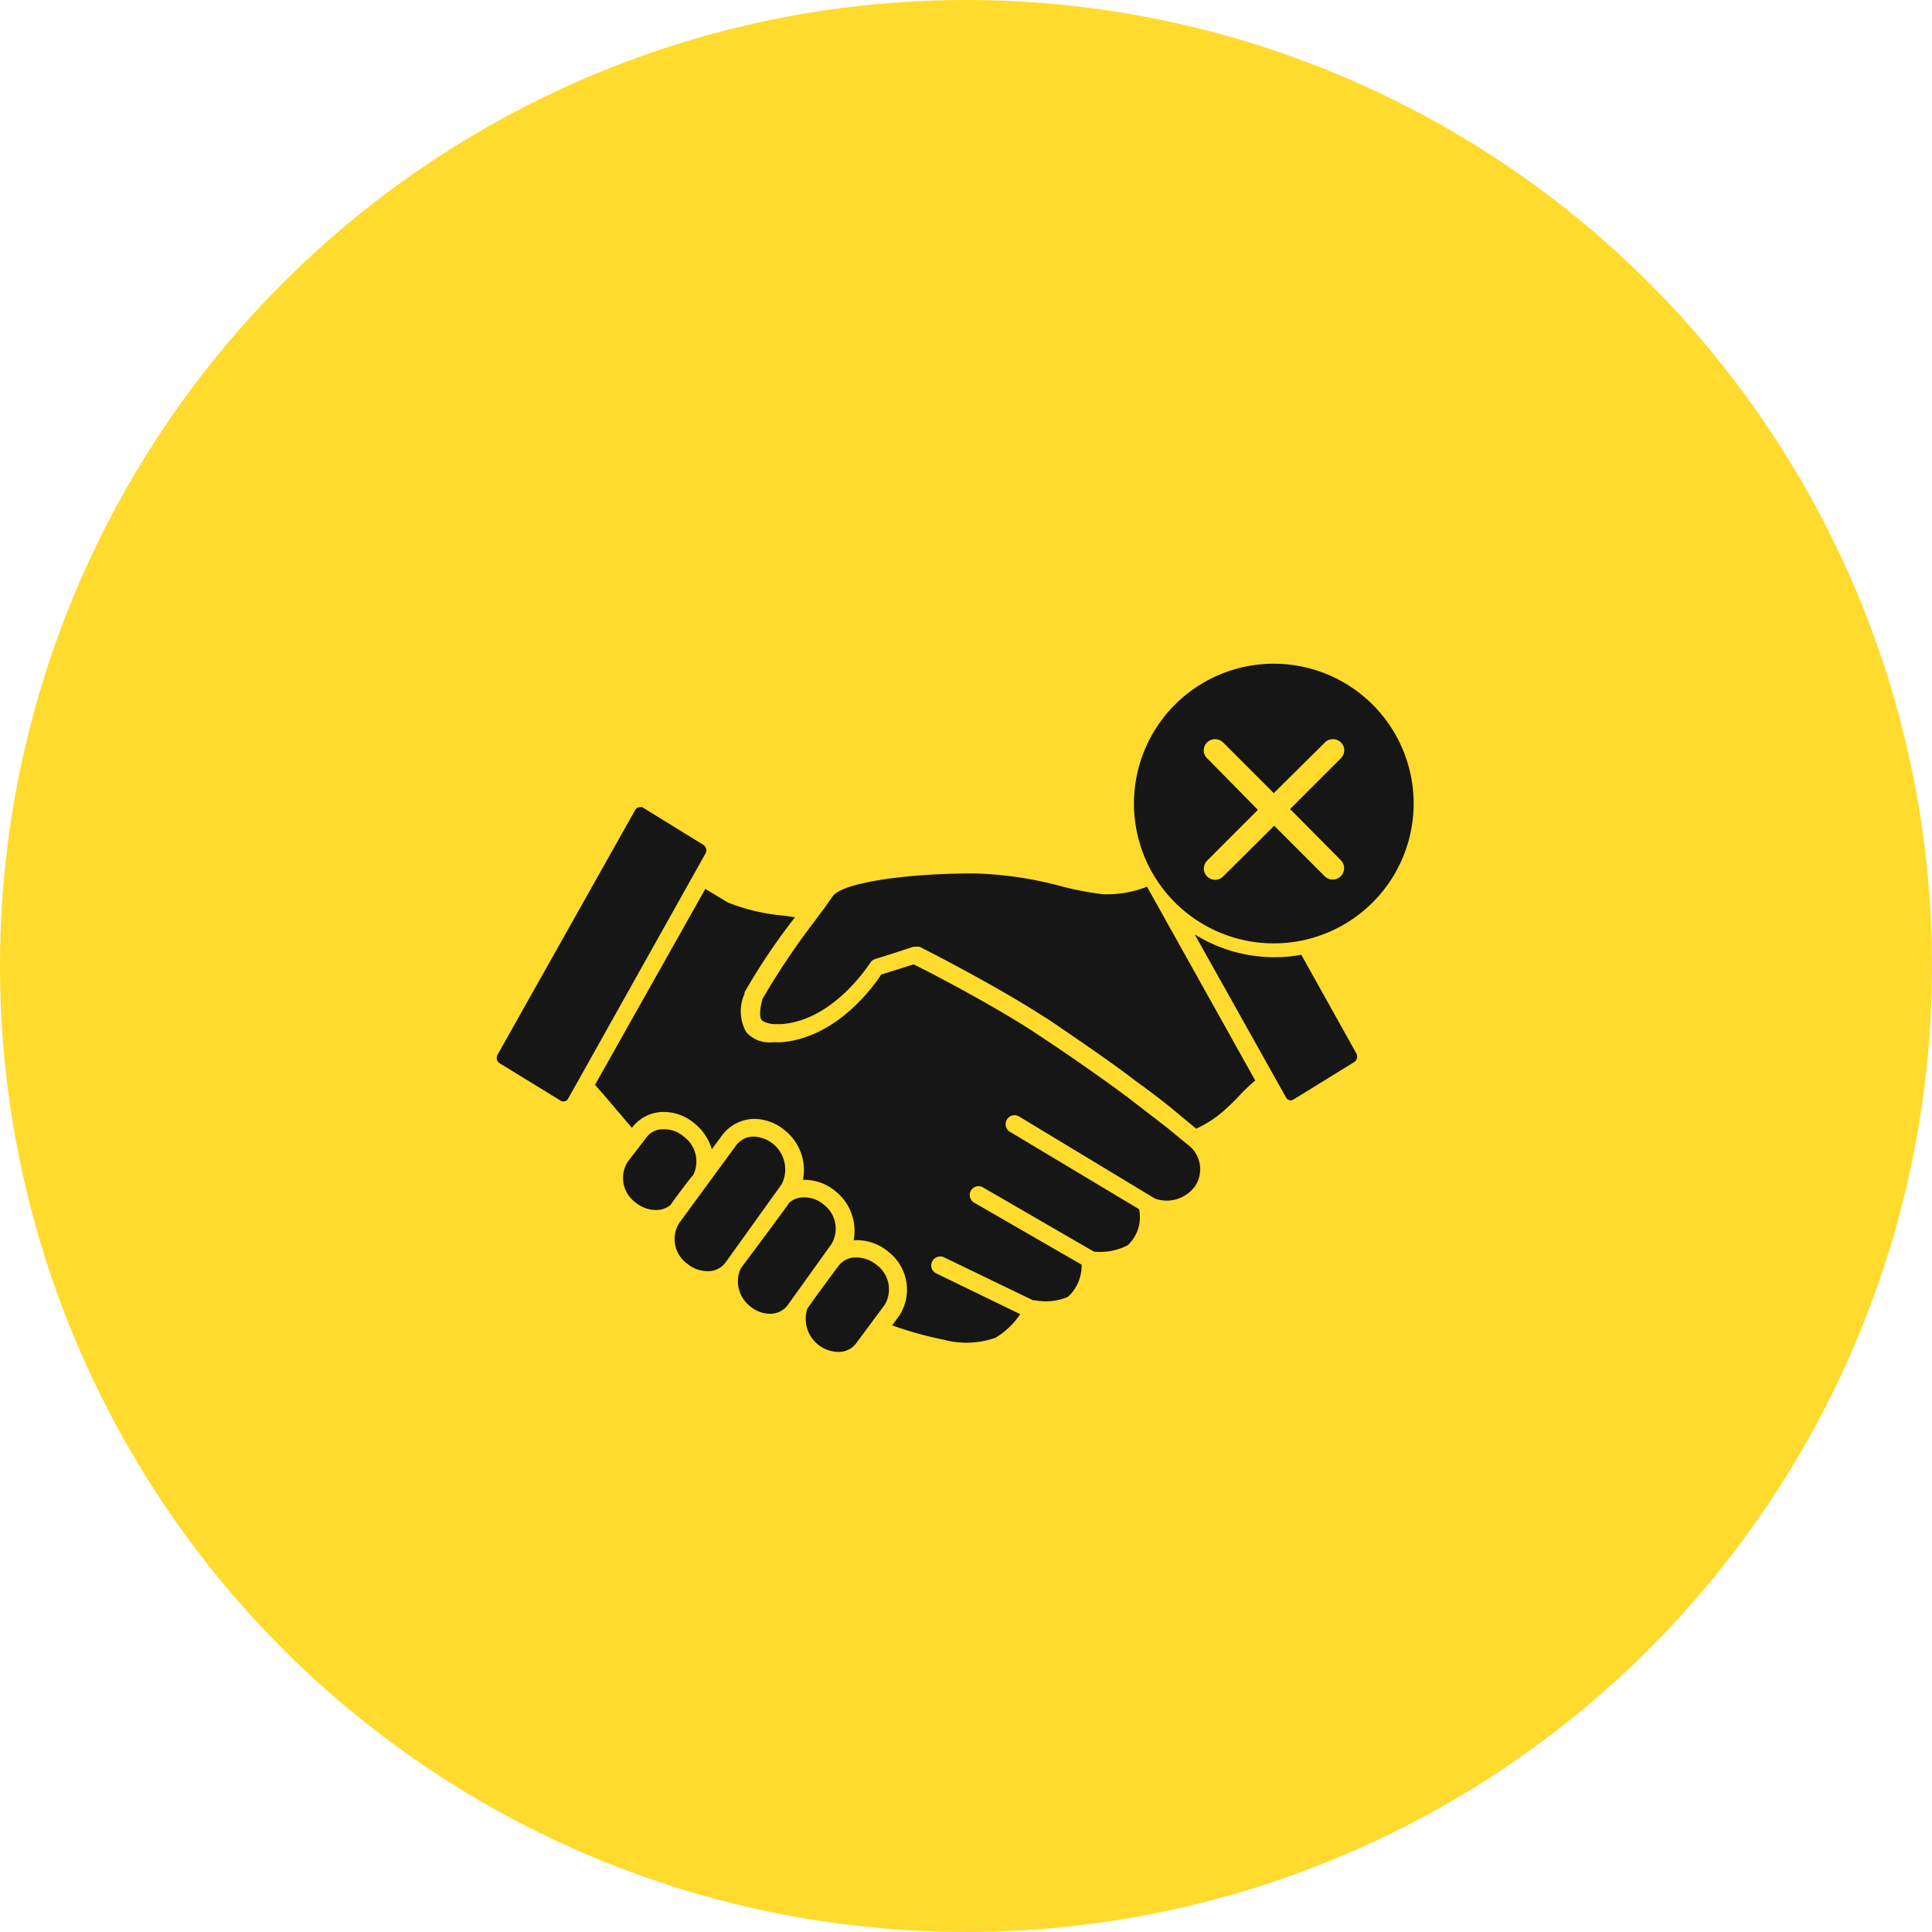
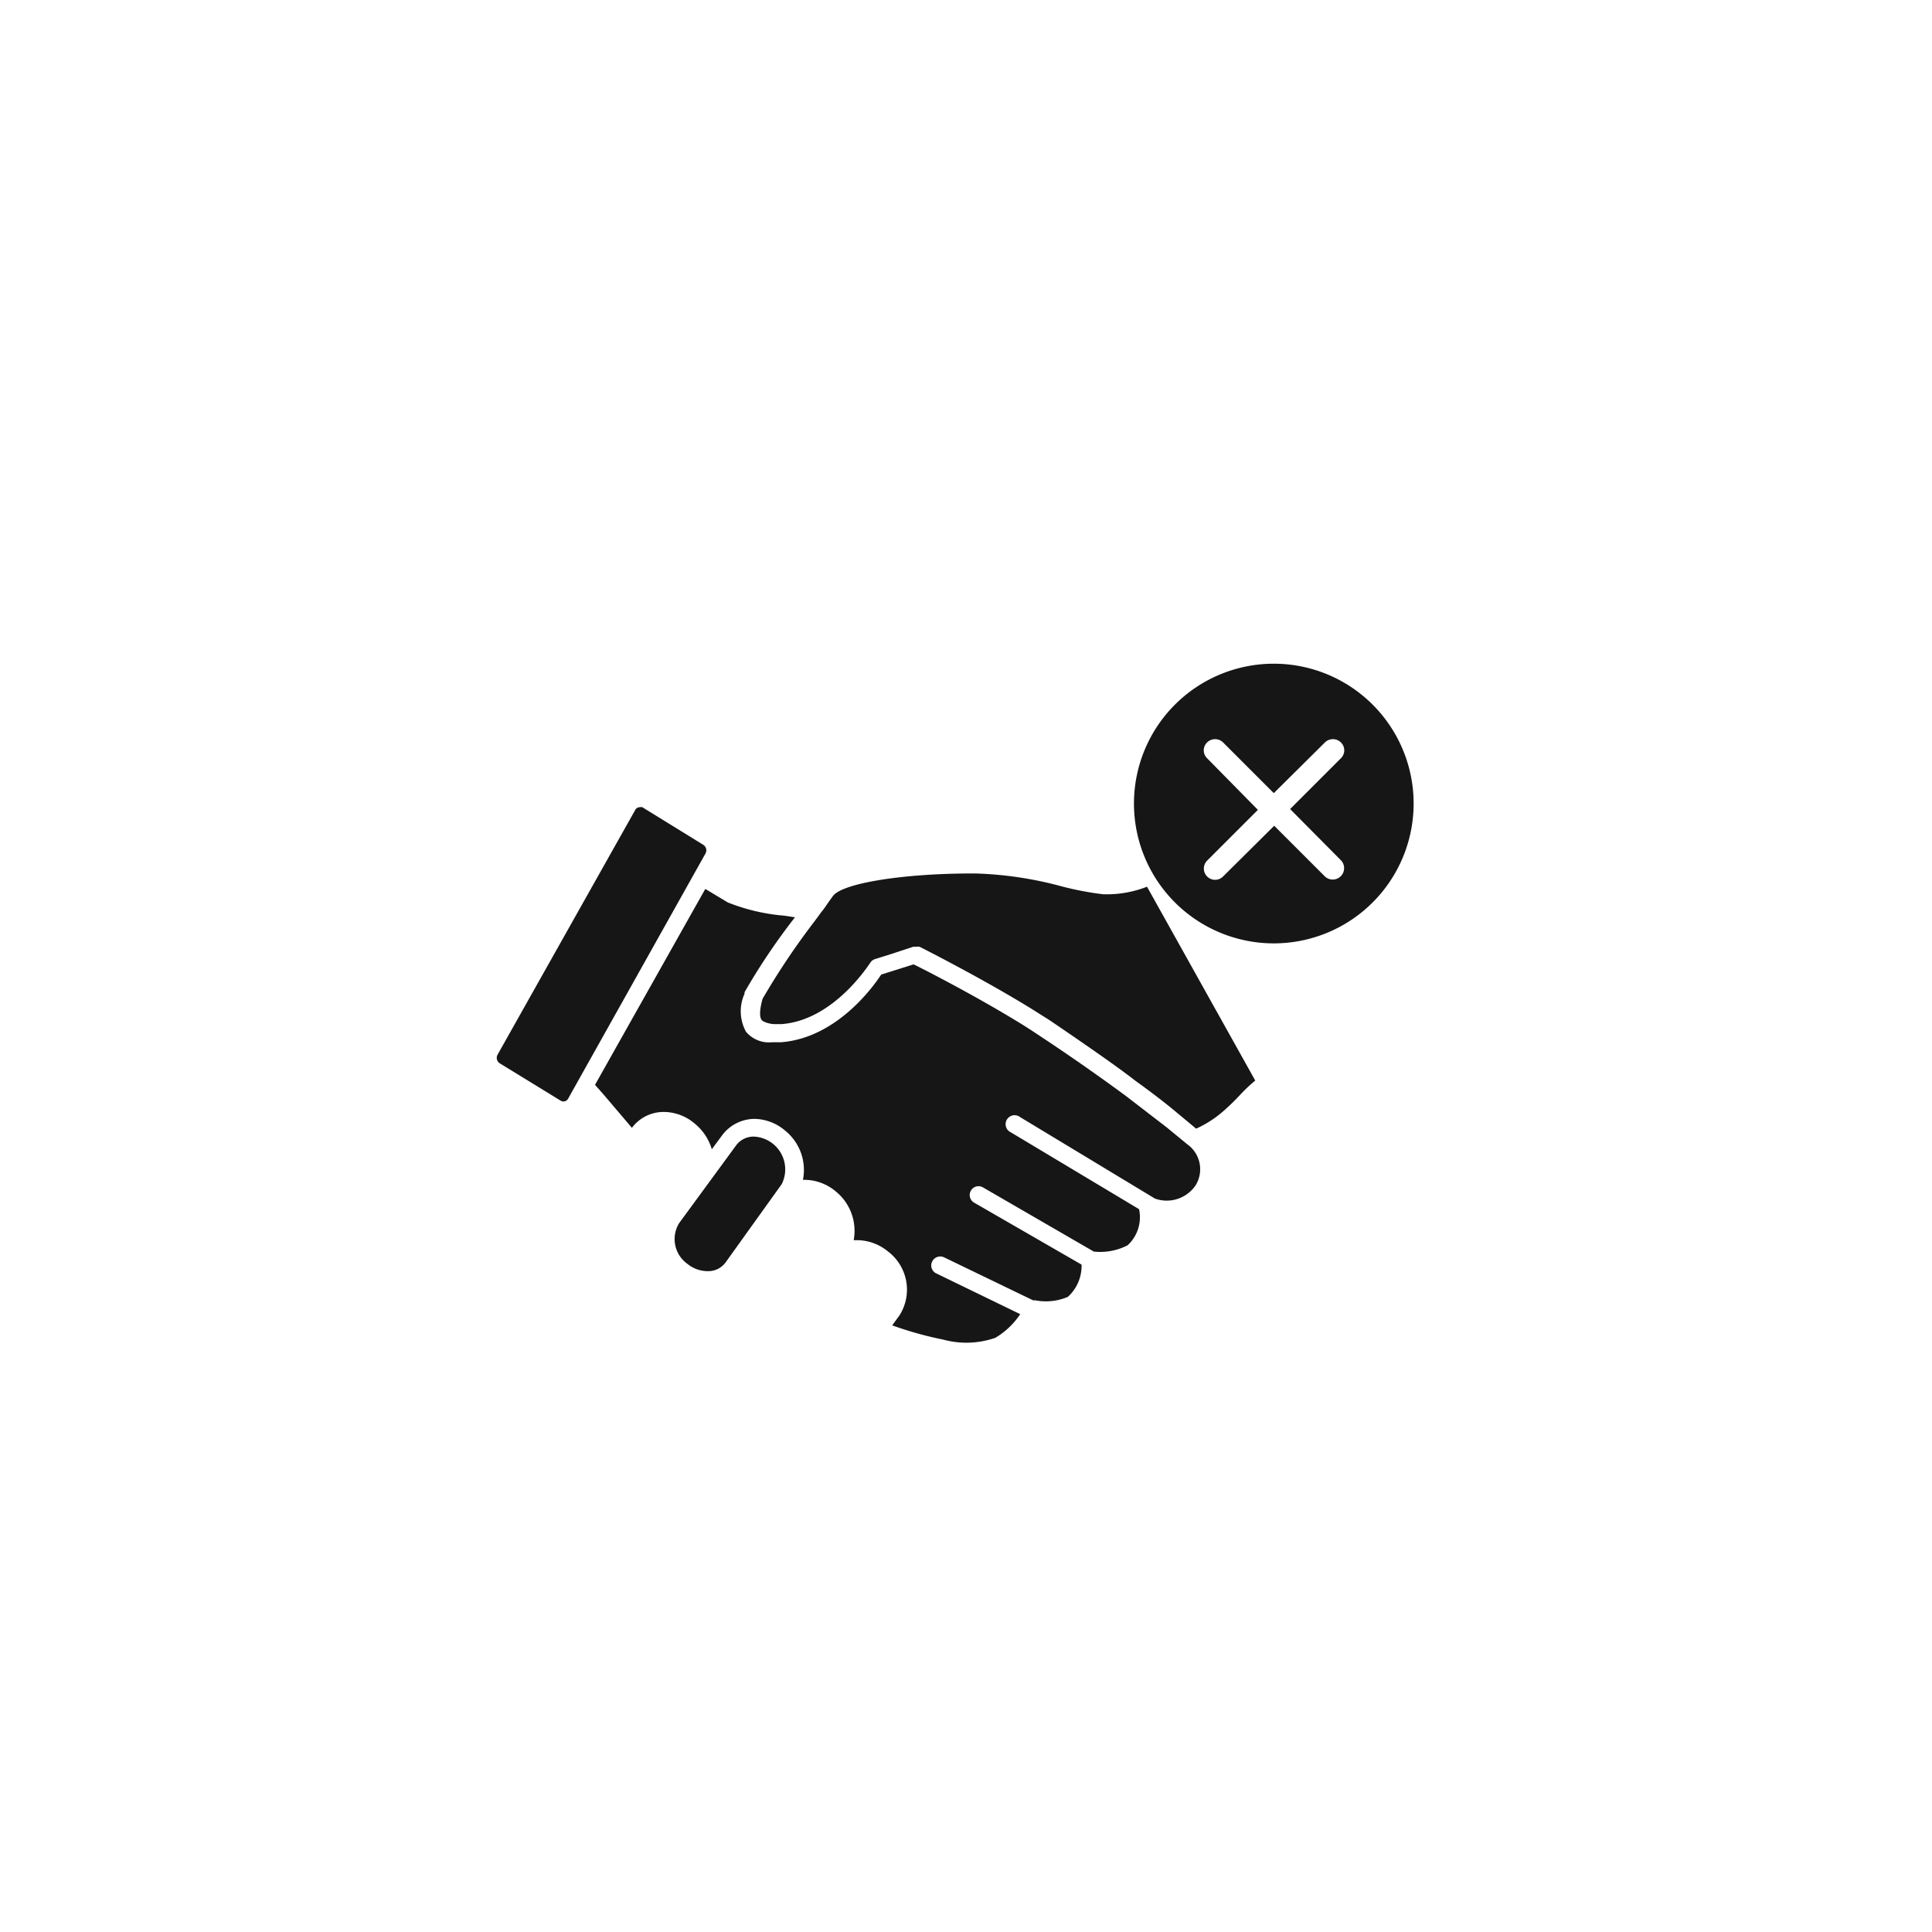
<svg xmlns="http://www.w3.org/2000/svg" width="94.78" height="94.78" viewBox="0 0 94.78 94.78">
  <defs>
    <style>.cls-1{fill:#ffdb2d;}.cls-2{fill:#161616;}</style>
  </defs>
  <g id="Layer_2" data-name="Layer 2">
    <g id="Layer_1-2" data-name="Layer 1">
-       <circle class="cls-1" cx="47.39" cy="47.39" r="47.39" />
      <path class="cls-2" d="M57.24,55.31l-2-1.54c-.95-.7-2.26-1.64-4-2.8l-.65-.43-.36-.23c-2.14-1.33-4.75-2.68-5.41-3l-1.59.5c-.41.63-2.21,3.11-4.91,3.32l-.43,0a1.48,1.48,0,0,1-1.29-.51,2.09,2.09,0,0,1-.07-1.88.11.11,0,0,1,0-.07A31.29,31.29,0,0,1,39,45l-.54-.08a9.57,9.57,0,0,1-2.76-.65l-1.1-.66-5.41,9.61.45.51L31,55.33v0a1.94,1.94,0,0,1,1.57-.78,2.35,2.35,0,0,1,1.51.57,2.56,2.56,0,0,1,.84,1.26l.51-.69A2,2,0,0,1,37,54.89a2.37,2.37,0,0,1,1.51.57,2.48,2.48,0,0,1,.88,2.42h.09a2.39,2.39,0,0,1,1.51.56,2.49,2.49,0,0,1,.89,2.4h.18a2.41,2.41,0,0,1,1.51.56,2.35,2.35,0,0,1,.55,3.14l-.35.48a17.8,17.8,0,0,0,2.51.7h0a4.32,4.32,0,0,0,2.55-.09,3.8,3.8,0,0,0,1.22-1.16l-4.12-2a.43.43,0,0,1-.2-.58.44.44,0,0,1,.58-.21l4.37,2.11h.1a2.75,2.75,0,0,0,1.61-.17,2.06,2.06,0,0,0,.67-1.58L47.79,59a.43.43,0,1,1,.43-.75l5.44,3.15a2.92,2.92,0,0,0,1.66-.31,1.87,1.87,0,0,0,.56-1.77l-6.29-3.77a.44.44,0,1,1,.45-.75l6.62,4a1.71,1.71,0,0,0,2-.66,1.5,1.5,0,0,0-.41-2Z" />
      <path class="cls-2" d="M38.35,58.09A1.61,1.61,0,0,0,37,55.76a1.06,1.06,0,0,0-.88.42L33.32,60a1.49,1.49,0,0,0,.4,2,1.57,1.57,0,0,0,1,.36,1.05,1.05,0,0,0,.87-.42h0Z" />
-       <path class="cls-2" d="M40.43,59.11a1.48,1.48,0,0,0-1-.37,1.07,1.07,0,0,0-.72.27c0,.05-2.3,3.12-2.3,3.12l-.05.07a.88.88,0,0,0-.09.2,1.55,1.55,0,0,0,.54,1.69,1.52,1.52,0,0,0,.95.36,1.06,1.06,0,0,0,.88-.42l2.15-3A1.48,1.48,0,0,0,40.43,59.11Z" />
-       <path class="cls-2" d="M43,62.05a1.57,1.57,0,0,0-1-.36,1.05,1.05,0,0,0-.87.42s-1.49,2-1.53,2.11a1.62,1.62,0,0,0,1.49,2.1A1.05,1.05,0,0,0,42,65.9L43.41,64A1.49,1.49,0,0,0,43,62.05Z" />
-       <path class="cls-2" d="M34,57.66a1.51,1.51,0,0,0-.44-1.89,1.48,1.48,0,0,0-1-.37,1,1,0,0,0-.87.43L30.79,57a1.49,1.49,0,0,0,.4,2,1.57,1.57,0,0,0,1,.36,1.1,1.1,0,0,0,.71-.25C32.92,59.05,33.94,57.68,34,57.66Z" />
      <path class="cls-2" d="M54.11,43.87a15.31,15.31,0,0,1-2-.38,18.2,18.2,0,0,0-4.27-.64h-.11c-3.55,0-6.44.5-6.87,1.11-.1.14-.22.3-.34.48s-.19.25-.29.39l-.25.34A36,36,0,0,0,37.41,49c-.2.73-.12,1,0,1.08s.37.16.59.16l.35,0c2.6-.2,4.32-3,4.34-3a.41.41,0,0,1,.24-.19l.86-.27,1-.33a.3.3,0,0,1,.13,0,.45.45,0,0,1,.2,0s3.1,1.56,5.58,3.1l.52.33c.2.12.39.25.58.38,1.67,1.14,3,2.06,3.9,2.76,1.39,1,2.05,1.58,2.09,1.61h0l.89.74h0a5.42,5.42,0,0,0,1.49-1c.27-.24.46-.44.65-.64a7.7,7.7,0,0,1,.76-.72l0,0L56.27,43.5A5.4,5.4,0,0,1,54.11,43.87Z" />
      <path class="cls-2" d="M34.61,41.87a.32.32,0,0,0-.1-.42l-3-1.85a.27.27,0,0,0-.12,0,.25.25,0,0,0-.23.14l-6.75,12a.32.32,0,0,0,.1.42l3,1.84a.26.26,0,0,0,.36-.1Z" />
-       <path class="cls-2" d="M63.84,46.84a7.4,7.4,0,0,1-5.23-1l4.48,8a.26.26,0,0,0,.35.11l3-1.85a.32.32,0,0,0,.1-.42Z" />
      <path class="cls-2" d="M62.49,32.56a6.86,6.86,0,1,0,6.86,6.86A6.86,6.86,0,0,0,62.49,32.56Zm3.27,9.62A.55.55,0,0,1,65,43l-2.49-2.49L60,43a.55.55,0,0,1-.78-.78l2.49-2.49L59.22,37.2a.54.54,0,0,1,0-.78.56.56,0,0,1,.78,0l2.49,2.49L65,36.42a.56.56,0,0,1,.78,0,.54.54,0,0,1,0,.78l-2.49,2.49Z" />
    </g>
  </g>
</svg>